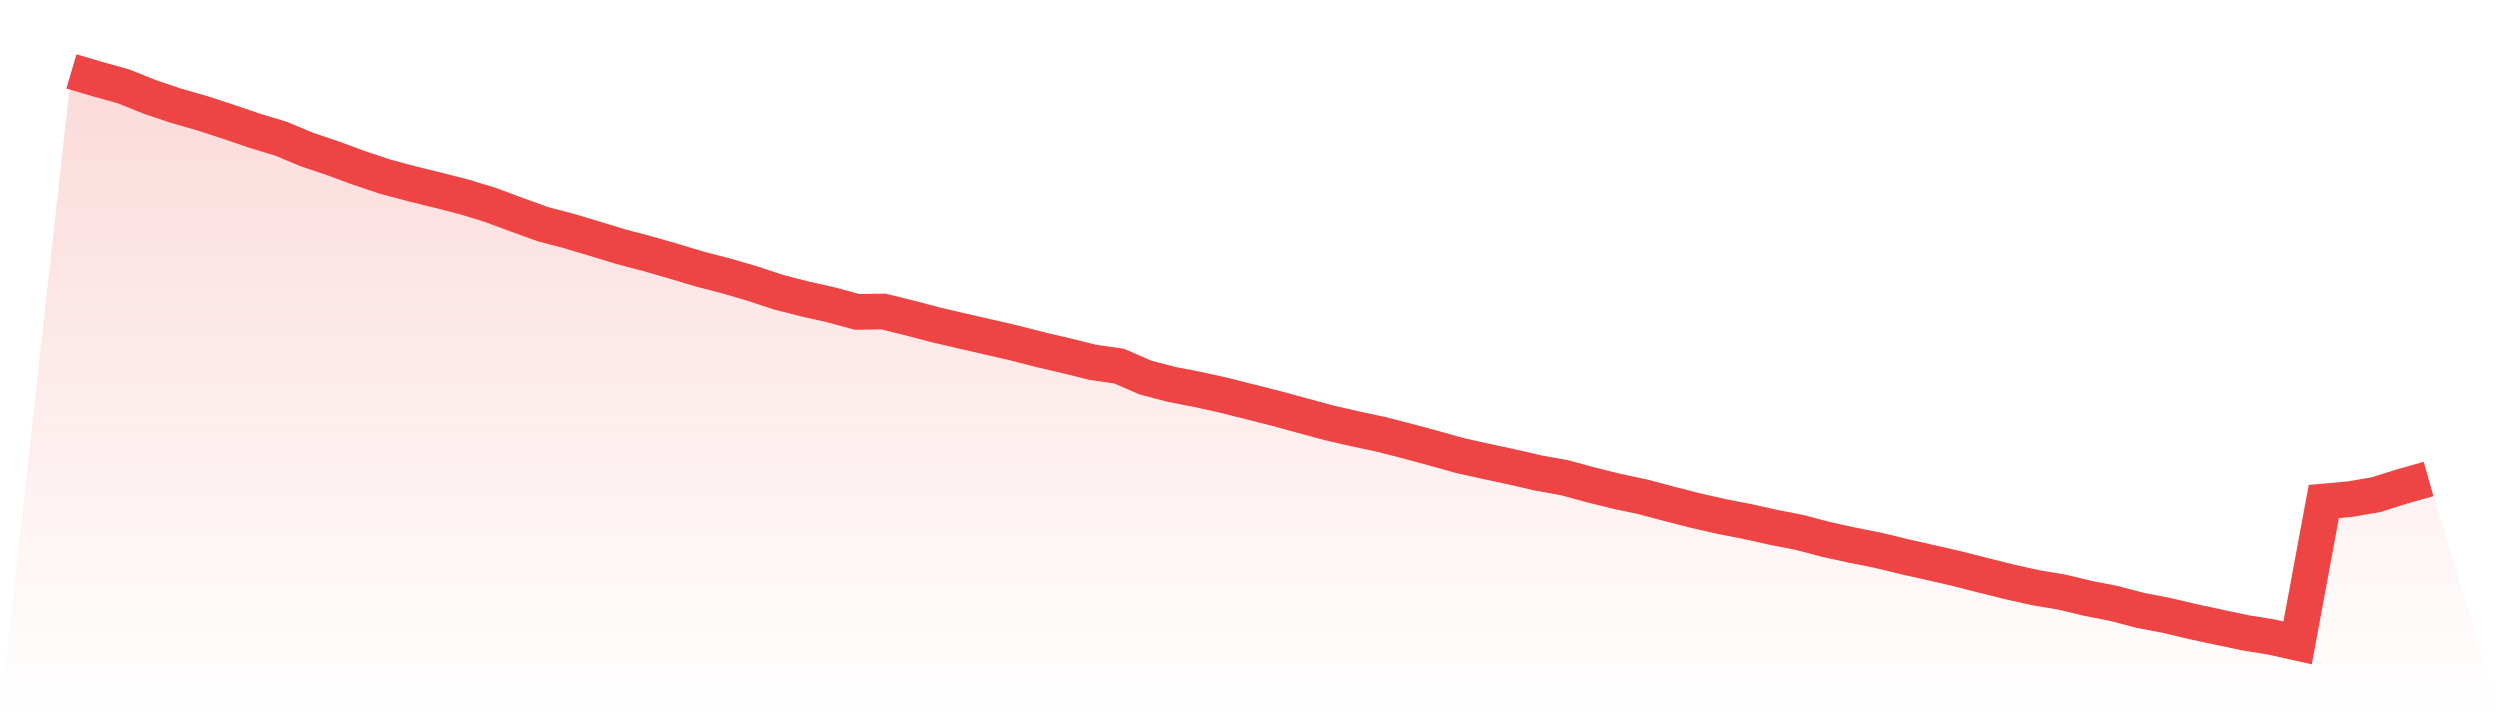
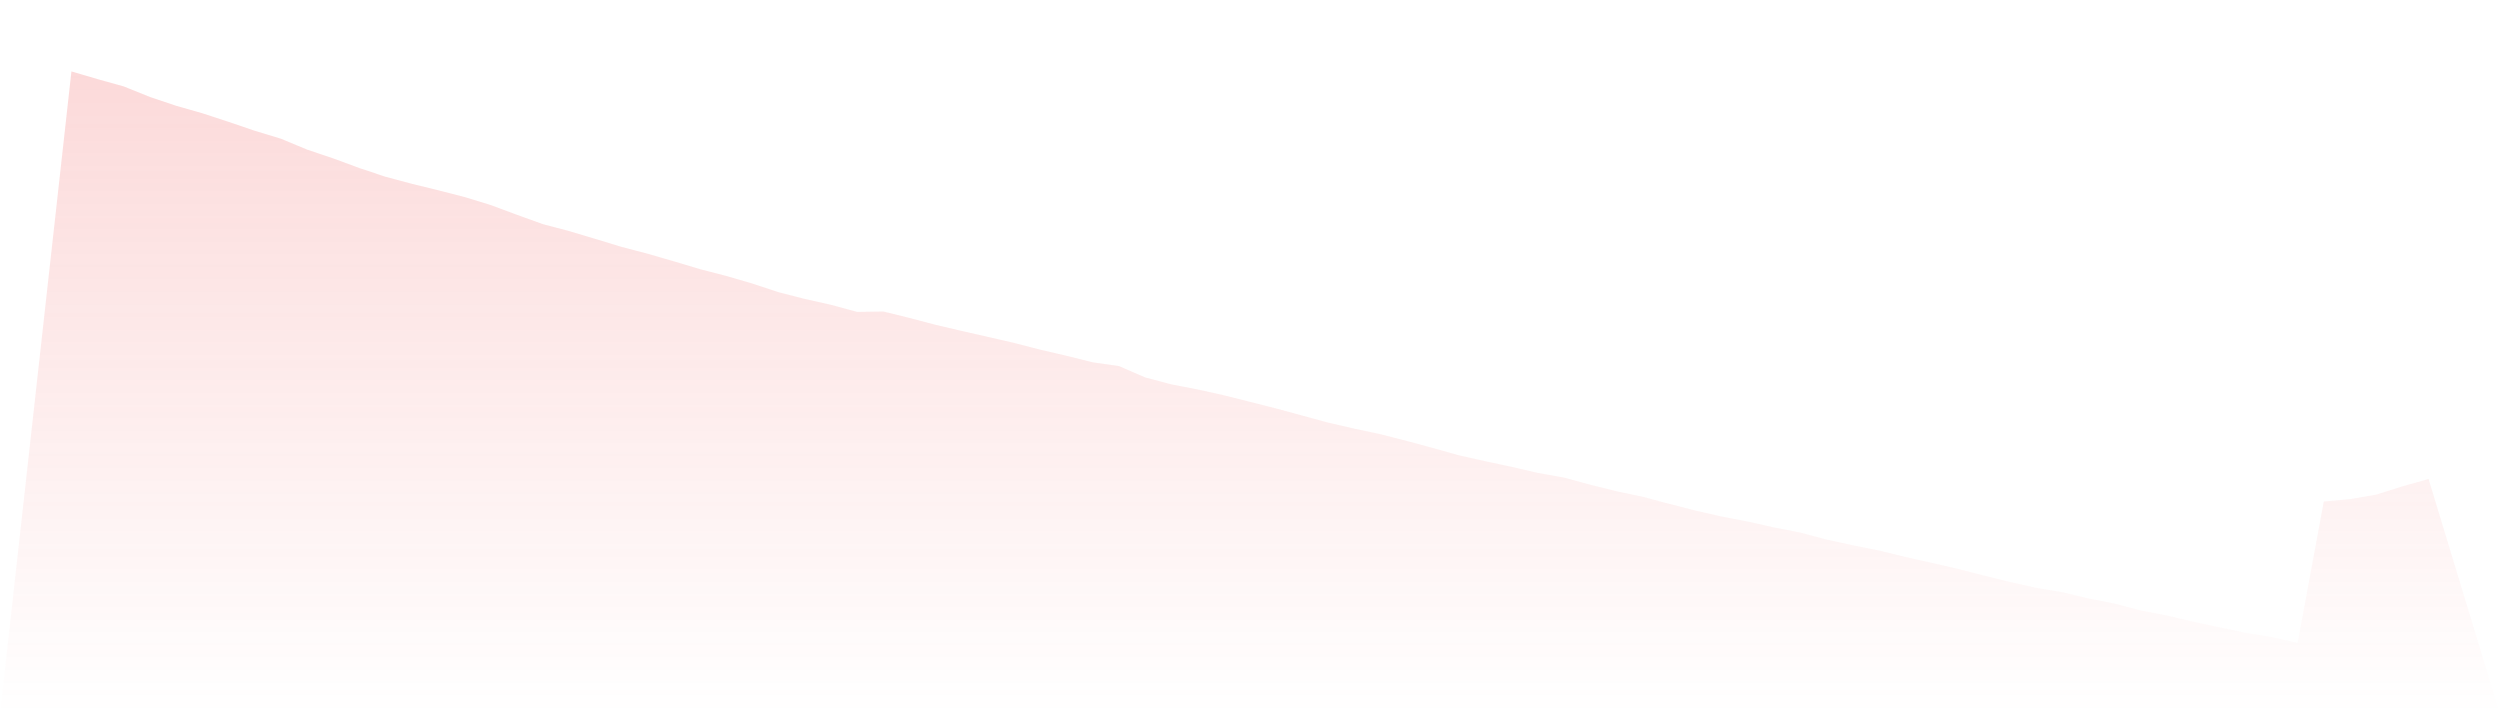
<svg xmlns="http://www.w3.org/2000/svg" viewBox="0 0 140 40">
  <defs>
    <linearGradient id="gradient" x1="0" x2="0" y1="0" y2="1">
      <stop offset="0%" stop-color="#ef4444" stop-opacity="0.2" />
      <stop offset="100%" stop-color="#ef4444" stop-opacity="0" />
    </linearGradient>
  </defs>
  <path d="M4,4 L4,4 L5.467,4.432 L6.933,4.841 L8.4,5.432 L9.867,5.925 L11.333,6.343 L12.8,6.823 L14.267,7.323 L15.733,7.768 L17.2,8.379 L18.667,8.872 L20.133,9.414 L21.6,9.903 L23.067,10.293 L24.533,10.653 L26,11.029 L27.467,11.478 L28.933,12.023 L30.4,12.552 L31.867,12.939 L33.333,13.377 L34.8,13.824 L36.267,14.209 L37.733,14.633 L39.2,15.072 L40.667,15.452 L42.133,15.879 L43.6,16.364 L45.067,16.74 L46.533,17.069 L48,17.466 L49.467,17.444 L50.933,17.806 L52.4,18.191 L53.867,18.534 L55.333,18.868 L56.8,19.207 L58.267,19.585 L59.733,19.926 L61.2,20.291 L62.667,20.501 L64.133,21.138 L65.6,21.525 L67.067,21.809 L68.533,22.134 L70,22.503 L71.467,22.875 L72.933,23.274 L74.4,23.672 L75.867,24.01 L77.333,24.322 L78.8,24.7 L80.267,25.094 L81.733,25.506 L83.2,25.833 L84.667,26.147 L86.133,26.486 L87.6,26.749 L89.067,27.148 L90.533,27.511 L92,27.822 L93.467,28.214 L94.933,28.588 L96.4,28.924 L97.867,29.208 L99.333,29.535 L100.8,29.822 L102.267,30.21 L103.733,30.53 L105.2,30.823 L106.667,31.181 L108.133,31.509 L109.6,31.847 L111.067,32.221 L112.533,32.586 L114,32.913 L115.467,33.159 L116.933,33.509 L118.4,33.798 L119.867,34.184 L121.333,34.465 L122.8,34.812 L124.267,35.126 L125.733,35.436 L127.2,35.673 L128.667,36 L130.133,28.083 L131.6,27.951 L133.067,27.699 L134.533,27.236 L136,26.824 L140,40 L0,40 z" fill="url(#gradient)" />
-   <path d="M4,4 L4,4 L5.467,4.432 L6.933,4.841 L8.4,5.432 L9.867,5.925 L11.333,6.343 L12.8,6.823 L14.267,7.323 L15.733,7.768 L17.2,8.379 L18.667,8.872 L20.133,9.414 L21.6,9.903 L23.067,10.293 L24.533,10.653 L26,11.029 L27.467,11.478 L28.933,12.023 L30.4,12.552 L31.867,12.939 L33.333,13.377 L34.8,13.824 L36.267,14.209 L37.733,14.633 L39.2,15.072 L40.667,15.452 L42.133,15.879 L43.6,16.364 L45.067,16.74 L46.533,17.069 L48,17.466 L49.467,17.444 L50.933,17.806 L52.4,18.191 L53.867,18.534 L55.333,18.868 L56.8,19.207 L58.267,19.585 L59.733,19.926 L61.2,20.291 L62.667,20.501 L64.133,21.138 L65.6,21.525 L67.067,21.809 L68.533,22.134 L70,22.503 L71.467,22.875 L72.933,23.274 L74.4,23.672 L75.867,24.01 L77.333,24.322 L78.8,24.7 L80.267,25.094 L81.733,25.506 L83.2,25.833 L84.667,26.147 L86.133,26.486 L87.6,26.749 L89.067,27.148 L90.533,27.511 L92,27.822 L93.467,28.214 L94.933,28.588 L96.4,28.924 L97.867,29.208 L99.333,29.535 L100.8,29.822 L102.267,30.21 L103.733,30.53 L105.2,30.823 L106.667,31.181 L108.133,31.509 L109.6,31.847 L111.067,32.221 L112.533,32.586 L114,32.913 L115.467,33.159 L116.933,33.509 L118.4,33.798 L119.867,34.184 L121.333,34.465 L122.8,34.812 L124.267,35.126 L125.733,35.436 L127.2,35.673 L128.667,36 L130.133,28.083 L131.6,27.951 L133.067,27.699 L134.533,27.236 L136,26.824" fill="none" stroke="#ef4444" stroke-width="2" />
</svg>